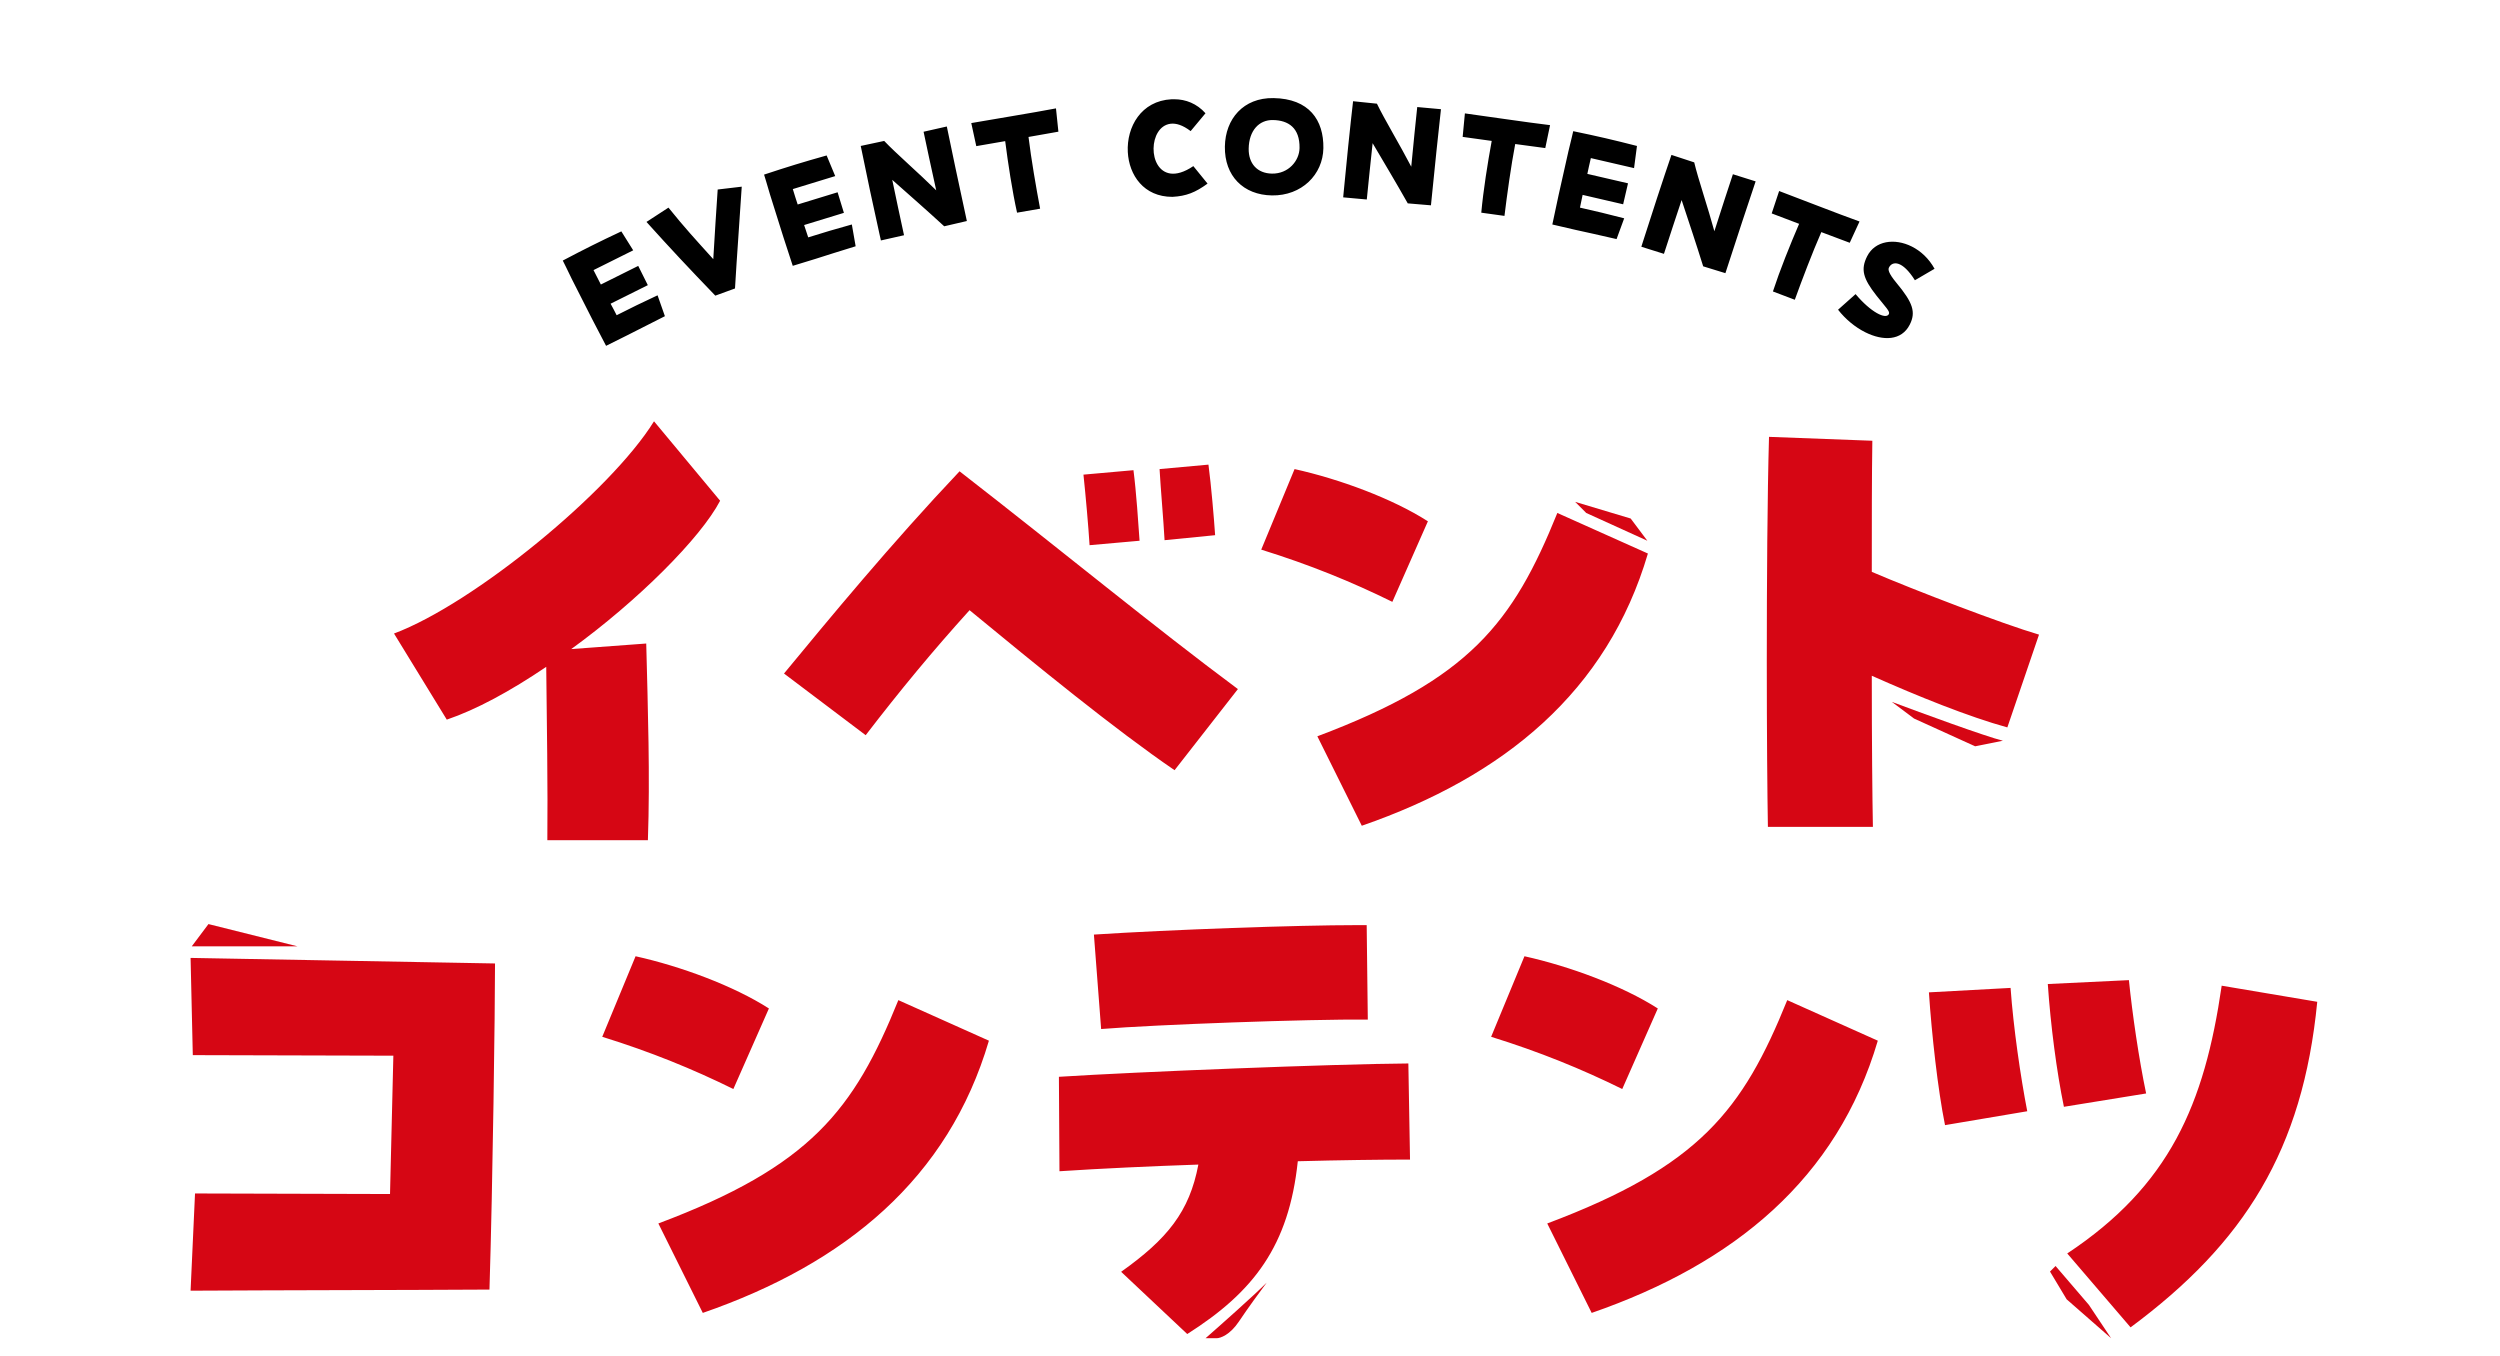
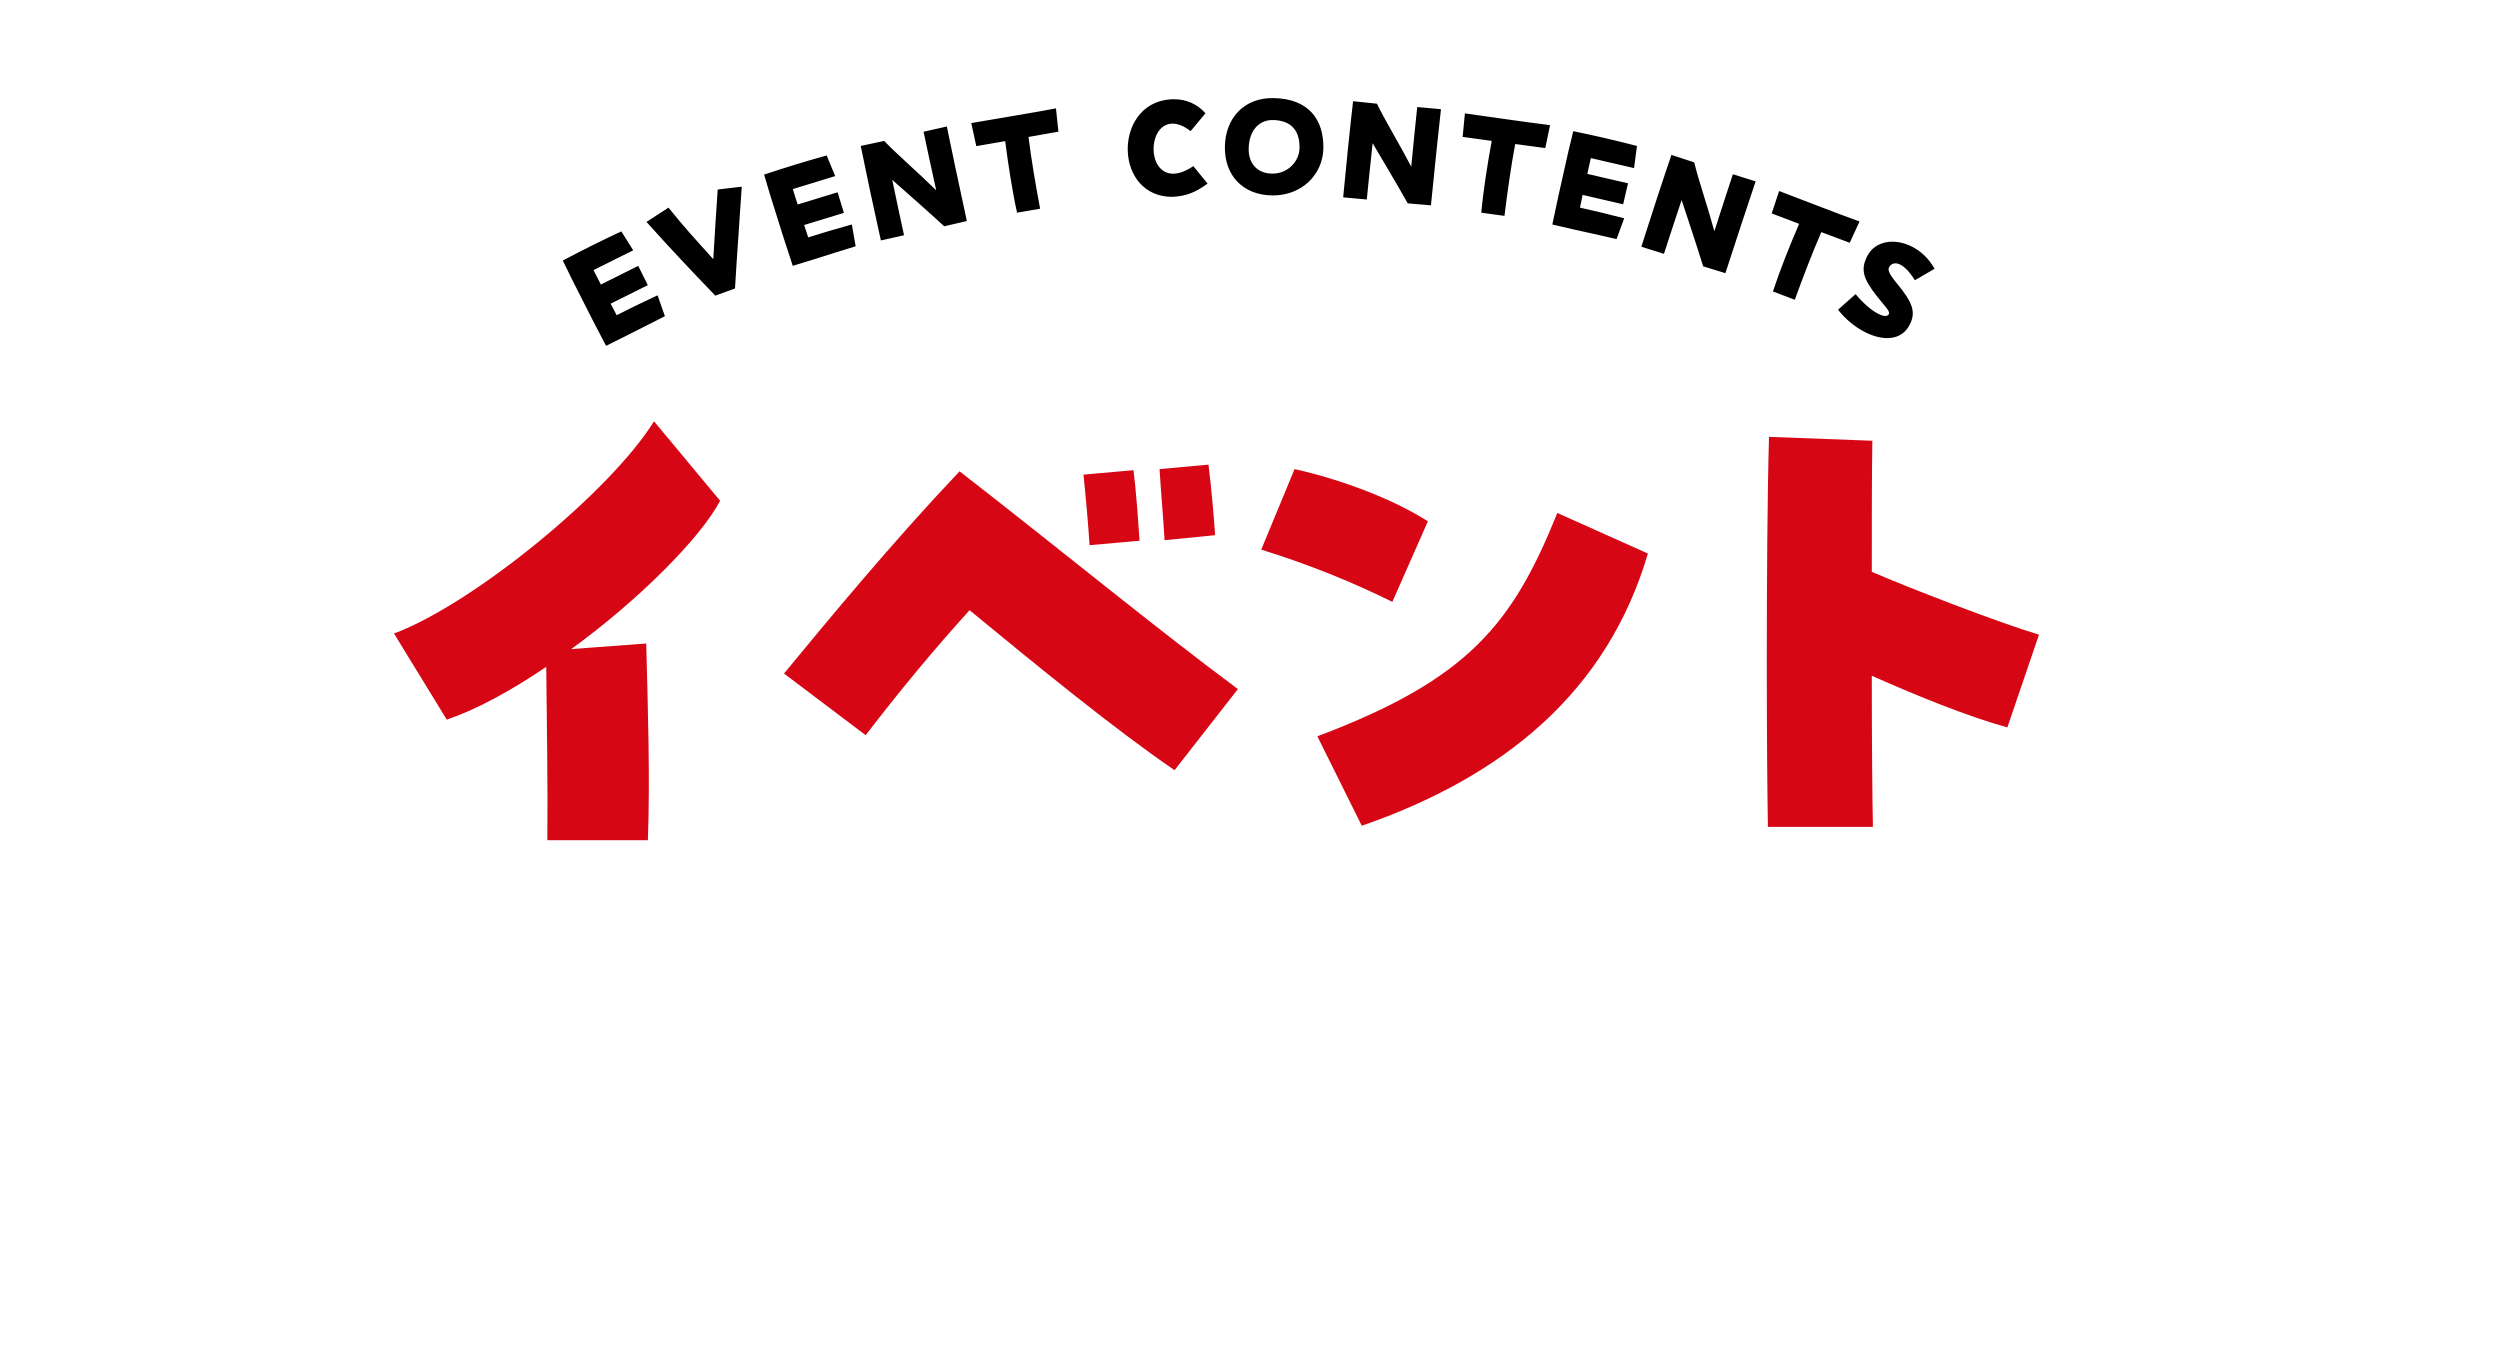
<svg xmlns="http://www.w3.org/2000/svg" width="225" height="122" viewBox="0 0 225 122" fill="none">
  <g clip-path="url(#clip0_1_1138)">
-     <path d="M17.152 116.162L17.552 107.412L35.102 107.462L35.402 95.012L17.352 94.962L17.152 86.212L44.552 86.712C44.552 90.862 44.352 106.412 44.052 116.062C35.902 116.112 25.802 116.112 17.152 116.162ZM63.252 118.162L59.252 110.112C72.952 104.962 76.852 99.912 80.852 90.012L89.002 93.662C85.352 106.062 76.102 113.712 63.252 118.162ZM66.002 98.012C62.352 96.212 58.552 94.662 54.202 93.312L57.202 86.062C61.252 86.962 66.002 88.712 69.202 90.762L66.002 98.012ZM106.852 120.062L100.902 114.462C105.052 111.512 107.052 109.062 107.852 104.812C103.502 104.962 99.152 105.162 95.352 105.412L95.302 96.912C102.352 96.462 119.952 95.762 126.752 95.712L126.902 104.362C124.152 104.362 120.602 104.412 116.802 104.512C116.002 112.112 112.852 116.262 106.852 120.062ZM99.102 92.612L98.452 84.112C105.402 83.662 116.802 83.262 122.102 83.262H123.002L123.102 91.762C117.802 91.712 104.002 92.212 99.102 92.612ZM143.252 118.162L139.252 110.112C152.952 104.962 156.852 99.912 160.852 90.012L169.002 93.662C165.352 106.062 156.102 113.712 143.252 118.162ZM146.002 98.012C142.352 96.212 138.552 94.662 134.202 93.312L137.202 86.062C141.252 86.962 146.002 88.712 149.202 90.762L146.002 98.012ZM191.752 119.462L186.052 112.812C195.252 106.712 198.402 99.412 199.952 88.712L208.552 90.162C207.252 103.512 202.002 111.862 191.752 119.462ZM175.052 101.262C174.402 98.062 173.852 93.062 173.602 89.312L180.952 88.912C181.202 92.462 181.852 96.912 182.452 100.012L175.052 101.262ZM185.752 99.612C185.102 96.462 184.552 92.262 184.302 88.562L191.602 88.212C191.902 91.212 192.502 95.312 193.152 98.412L185.752 99.612Z" fill="#D60614" />
    <path d="M49.261 75.617C49.311 71.317 49.211 64.267 49.161 60.017C45.911 62.217 42.861 63.867 40.211 64.767L35.461 57.017C42.661 54.317 54.961 44.217 58.861 37.917L64.811 45.067C63.061 48.417 57.411 54.067 51.411 58.417L58.161 57.917C58.311 63.867 58.511 69.867 58.311 75.617H49.261ZM105.711 69.317C100.361 65.667 93.211 59.817 87.261 54.917C83.961 58.567 81.061 62.067 77.911 66.167L70.561 60.617C74.561 55.767 80.211 48.917 86.361 42.417C95.761 49.717 103.811 56.367 111.411 62.017L105.711 69.317ZM98.061 49.067C97.961 47.417 97.711 44.617 97.511 42.717L102.011 42.317C102.261 44.217 102.461 47.217 102.561 48.667L98.061 49.067ZM104.811 48.617C104.711 46.767 104.461 44.017 104.361 42.217L108.761 41.817C109.011 43.717 109.261 46.667 109.361 48.167L104.811 48.617ZM122.561 74.317L118.561 66.267C132.261 61.117 136.161 56.067 140.161 46.167L148.311 49.817C144.661 62.217 135.411 69.867 122.561 74.317ZM125.311 54.167C121.661 52.367 117.861 50.817 113.511 49.467L116.511 42.217C120.561 43.117 125.311 44.867 128.511 46.917L125.311 54.167ZM159.111 74.417C159.061 71.717 159.011 65.967 159.011 59.567C159.011 52.467 159.061 44.567 159.211 39.317L168.511 39.667C168.461 42.867 168.461 47.067 168.461 51.467C172.311 53.117 180.261 56.167 183.511 57.117L180.661 65.467C177.211 64.517 172.611 62.667 168.461 60.817C168.461 66.717 168.511 71.917 168.561 74.417H159.111Z" fill="#D60614" />
-     <path d="M114 115.44C113.5 116.107 112.3 117.741 111.5 118.94C110.7 120.14 109.833 120.44 109.5 120.44H108.5C109.833 119.274 112.8 116.641 114 115.44ZM188 117.44L190 120.44L186 116.94L184.5 114.44L185 113.94L188 117.44ZM26.761 85.167H17.261L18.761 83.167L26.761 85.167ZM170.261 63.167C172.927 64.167 178.66 66.267 180.261 66.667L177.761 67.167L172.261 64.667L170.261 63.167ZM146.761 46.667L148.261 48.667L142.761 46.167L141.761 45.167L146.761 46.667Z" fill="#D60614" />
    <path d="M54.547 31.125C54.286 30.659 52.471 27.134 51.468 25.121C51.236 24.656 51.056 24.266 50.934 24.021L50.65 23.451C51.627 22.935 52.448 22.512 53.274 22.1C54.1 21.688 54.931 21.288 55.92 20.824L56.988 22.529L53.416 24.309C53.648 24.775 53.863 25.205 54.077 25.607L57.44 23.931L58.304 25.664L54.953 27.334C55.133 27.666 55.319 28.009 55.498 28.37C56.703 27.755 57.837 27.204 59.181 26.578L59.841 28.457C58.666 29.043 57.194 29.791 56.467 30.168L54.547 31.125ZM66.15 25.962L64.378 26.608C61.931 24.067 60.355 22.384 58.183 19.973L60.162 18.686C61.648 20.53 62.55 21.501 64.195 23.324C64.351 20.787 64.436 19.271 64.592 17.056L66.756 16.8C66.52 20.543 66.344 22.64 66.15 25.962ZM71.348 23.925C71.167 23.423 69.956 19.647 69.298 17.497C69.145 16.999 69.032 16.585 68.952 16.324L68.766 15.715C69.815 15.367 70.694 15.084 71.576 14.814C72.459 14.544 73.345 14.286 74.397 13.991L75.169 15.848L71.353 17.017C71.505 17.514 71.646 17.974 71.792 18.405L75.384 17.305L75.951 19.157L72.371 20.253C72.494 20.61 72.621 20.979 72.739 21.364C74.028 20.956 75.237 20.599 76.666 20.203L77.008 22.165C75.753 22.549 74.178 23.045 73.399 23.297L71.348 23.925ZM79.282 21.641C79.251 21.501 79.216 21.349 79.176 21.172C78.749 19.282 77.84 15.023 77.466 13.135L79.577 12.684C80.627 13.793 82.715 15.6 84.26 17.13C83.843 15.225 83.366 13.054 83.122 11.857L85.214 11.384C85.577 13.167 86.315 16.666 87.017 19.892L84.979 20.366C83.397 18.911 81.869 17.577 80.302 16.186C80.626 17.738 80.993 19.481 81.362 21.171L79.282 21.641ZM91.535 19.141C91.103 17.194 90.726 14.727 90.467 12.702C89.403 12.885 88.429 13.055 87.865 13.152L87.415 11.076C89.143 10.769 93.045 10.14 95.038 9.754L95.256 11.851C94.616 11.971 93.63 12.143 92.566 12.326C92.805 14.302 93.257 16.916 93.611 18.782L91.535 19.141ZM105.513 17.717C102.936 17.72 101.61 15.758 101.502 13.681C101.386 11.435 102.695 9.076 105.434 8.934C105.473 8.932 105.512 8.93 105.695 8.933C106.71 8.933 107.72 9.323 108.494 10.194L107.158 11.799C106.44 11.251 105.832 11.074 105.34 11.139C103.362 11.398 103.267 15.321 105.339 15.617C105.876 15.693 106.57 15.514 107.4 14.95L108.679 16.524C107.588 17.323 106.759 17.652 105.513 17.717ZM114.474 17.588C111.913 17.549 110.198 15.845 110.239 13.193C110.278 10.697 111.907 8.785 114.611 8.828C117.821 8.878 119.143 10.809 119.104 13.331C119.067 15.723 117.139 17.63 114.474 17.588ZM114.479 15.625C115.961 15.648 116.941 14.468 116.959 13.324C116.987 11.517 115.971 10.825 114.554 10.803C113.332 10.784 112.407 11.732 112.381 13.382C112.361 14.721 113.153 15.605 114.479 15.625ZM120.887 17.762C120.9 17.62 120.914 17.465 120.931 17.283C121.106 15.354 121.551 11.022 121.777 9.11L123.924 9.331C124.582 10.709 126.012 13.071 127.012 15.002C127.201 13.062 127.415 10.849 127.551 9.634L129.687 9.828C129.484 11.637 129.109 15.193 128.785 18.479L126.699 18.303C125.642 16.431 124.599 14.692 123.536 12.886C123.367 14.463 123.18 16.234 123.011 17.955L120.887 17.762ZM133.315 19.141C133.495 17.155 133.886 14.69 134.254 12.682C133.185 12.533 132.206 12.399 131.639 12.32L131.84 10.205C133.581 10.438 137.489 11.025 139.505 11.262L139.075 13.326C138.43 13.247 137.438 13.111 136.369 12.962C135.996 14.916 135.632 17.544 135.402 19.43L133.315 19.141ZM139.71 20.204C139.805 19.679 140.65 15.805 141.158 13.614C141.275 13.107 141.385 12.692 141.446 12.426L141.59 11.806C142.672 12.03 143.575 12.226 144.474 12.434C145.373 12.643 146.269 12.864 147.327 13.136L147.065 15.13L143.177 14.229C143.06 14.735 142.951 15.204 142.861 15.65L146.521 16.499L146.083 18.386L142.436 17.54C142.363 17.91 142.288 18.293 142.197 18.686C143.517 18.978 144.743 19.276 146.177 19.648L145.491 21.518C144.211 21.221 142.6 20.861 141.799 20.689L139.71 20.204ZM147.721 22.207C147.764 22.07 147.811 21.921 147.866 21.748C148.447 19.9 149.803 15.761 150.43 13.941L152.48 14.614C152.831 16.1 153.726 18.712 154.293 20.812C154.89 18.955 155.569 16.839 155.961 15.681L158.007 16.324C157.424 18.049 156.302 21.443 155.286 24.585L153.286 23.97C152.65 21.917 152.001 19.995 151.346 18.004C150.845 19.509 150.286 21.201 149.755 22.846L147.721 22.207ZM159.563 26.231C160.182 24.336 161.113 22.02 161.921 20.145C160.912 19.761 159.988 19.412 159.453 19.208L160.122 17.192C161.766 17.807 165.445 19.252 167.357 19.935L166.476 21.85C165.865 21.628 164.928 21.274 163.919 20.89C163.12 22.712 162.177 25.192 161.532 26.979L159.563 26.231ZM165.425 27.875L167.002 26.47C168.366 28.1 169.737 28.788 170 28.265C170.122 28.021 169.71 27.654 168.892 26.618C167.667 25.058 167.448 24.25 168.042 23.065C168.748 21.659 170.516 21.412 172.061 22.187C172.863 22.589 173.6 23.265 174.11 24.19L172.341 25.222C171.21 23.418 170.309 23.475 170.006 24.079C169.918 24.253 169.947 24.573 170.672 25.447C172.17 27.245 172.442 28.094 171.882 29.21C171.141 30.685 169.461 30.7 167.869 29.901C166.963 29.447 166.098 28.736 165.425 27.875Z" fill="black" />
  </g>
  <defs>
    <clipPath id="clip0_1_1138">
      <rect width="225" height="122" fill="white" />
    </clipPath>
  </defs>
</svg>